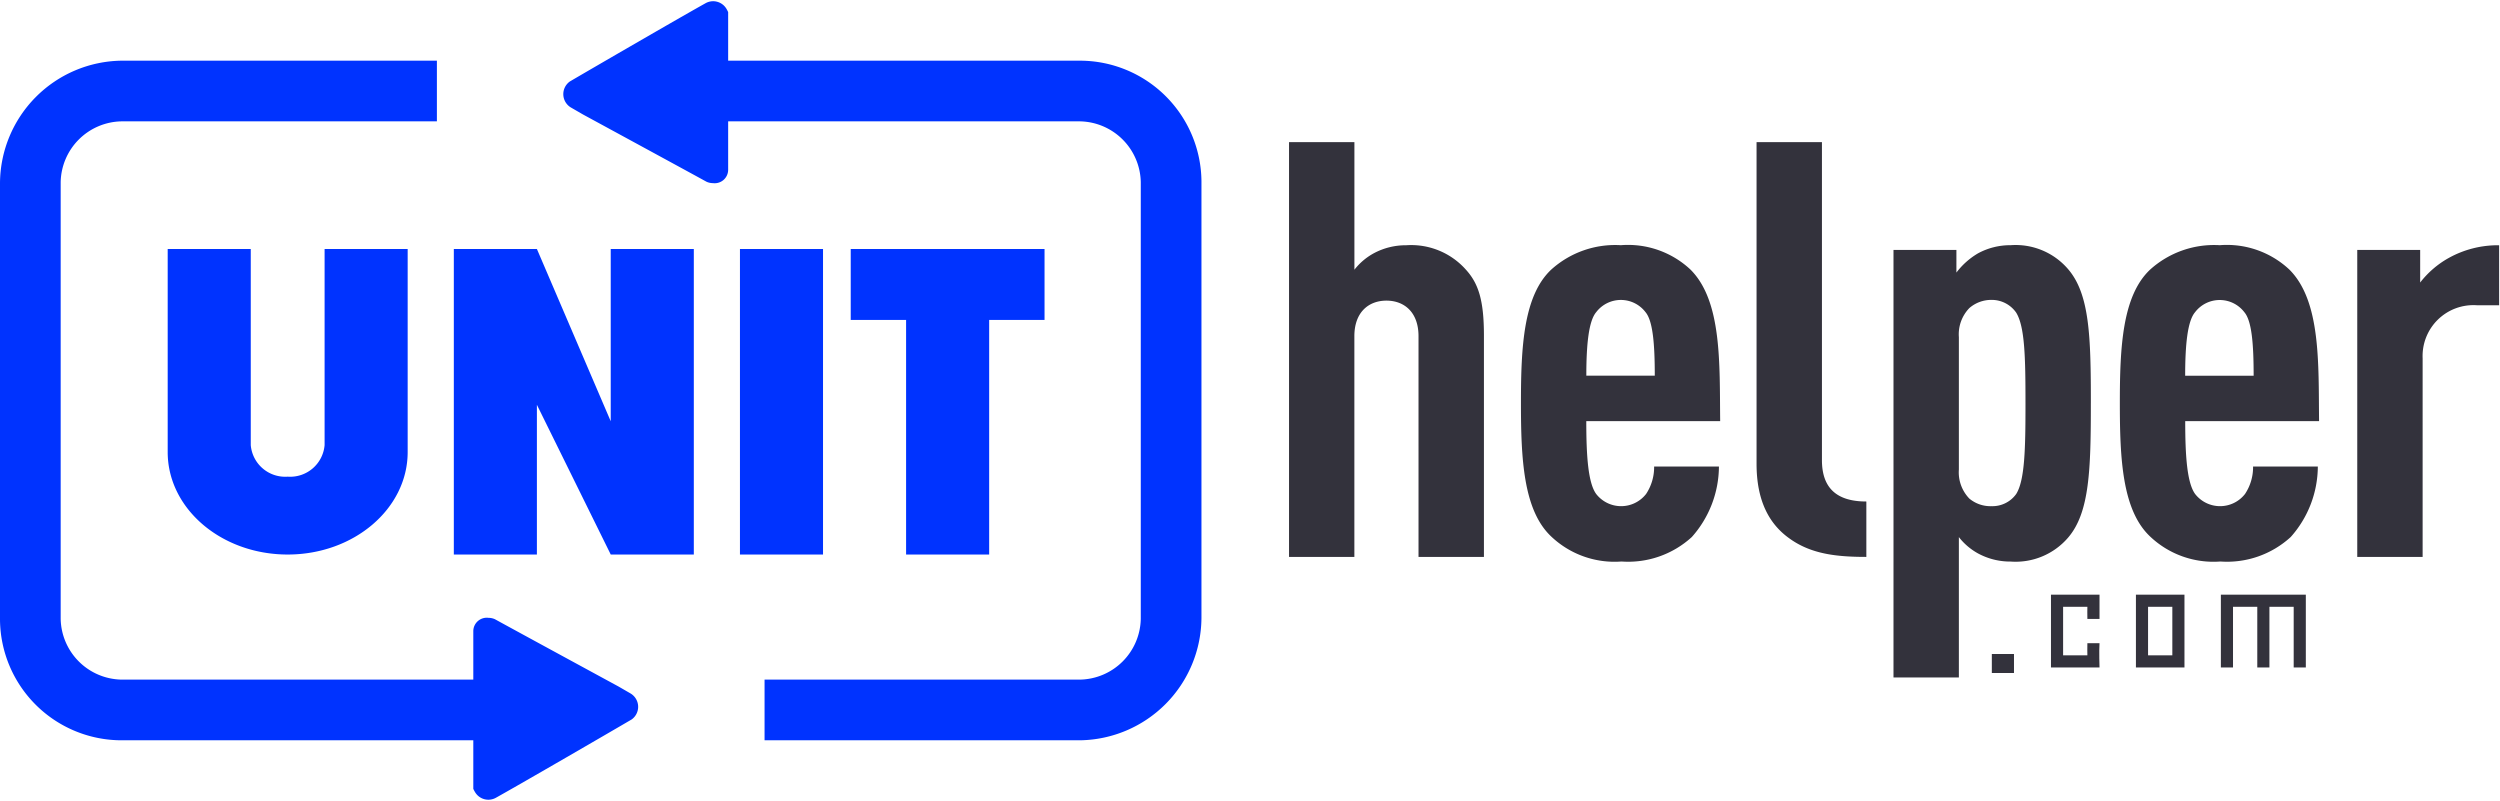
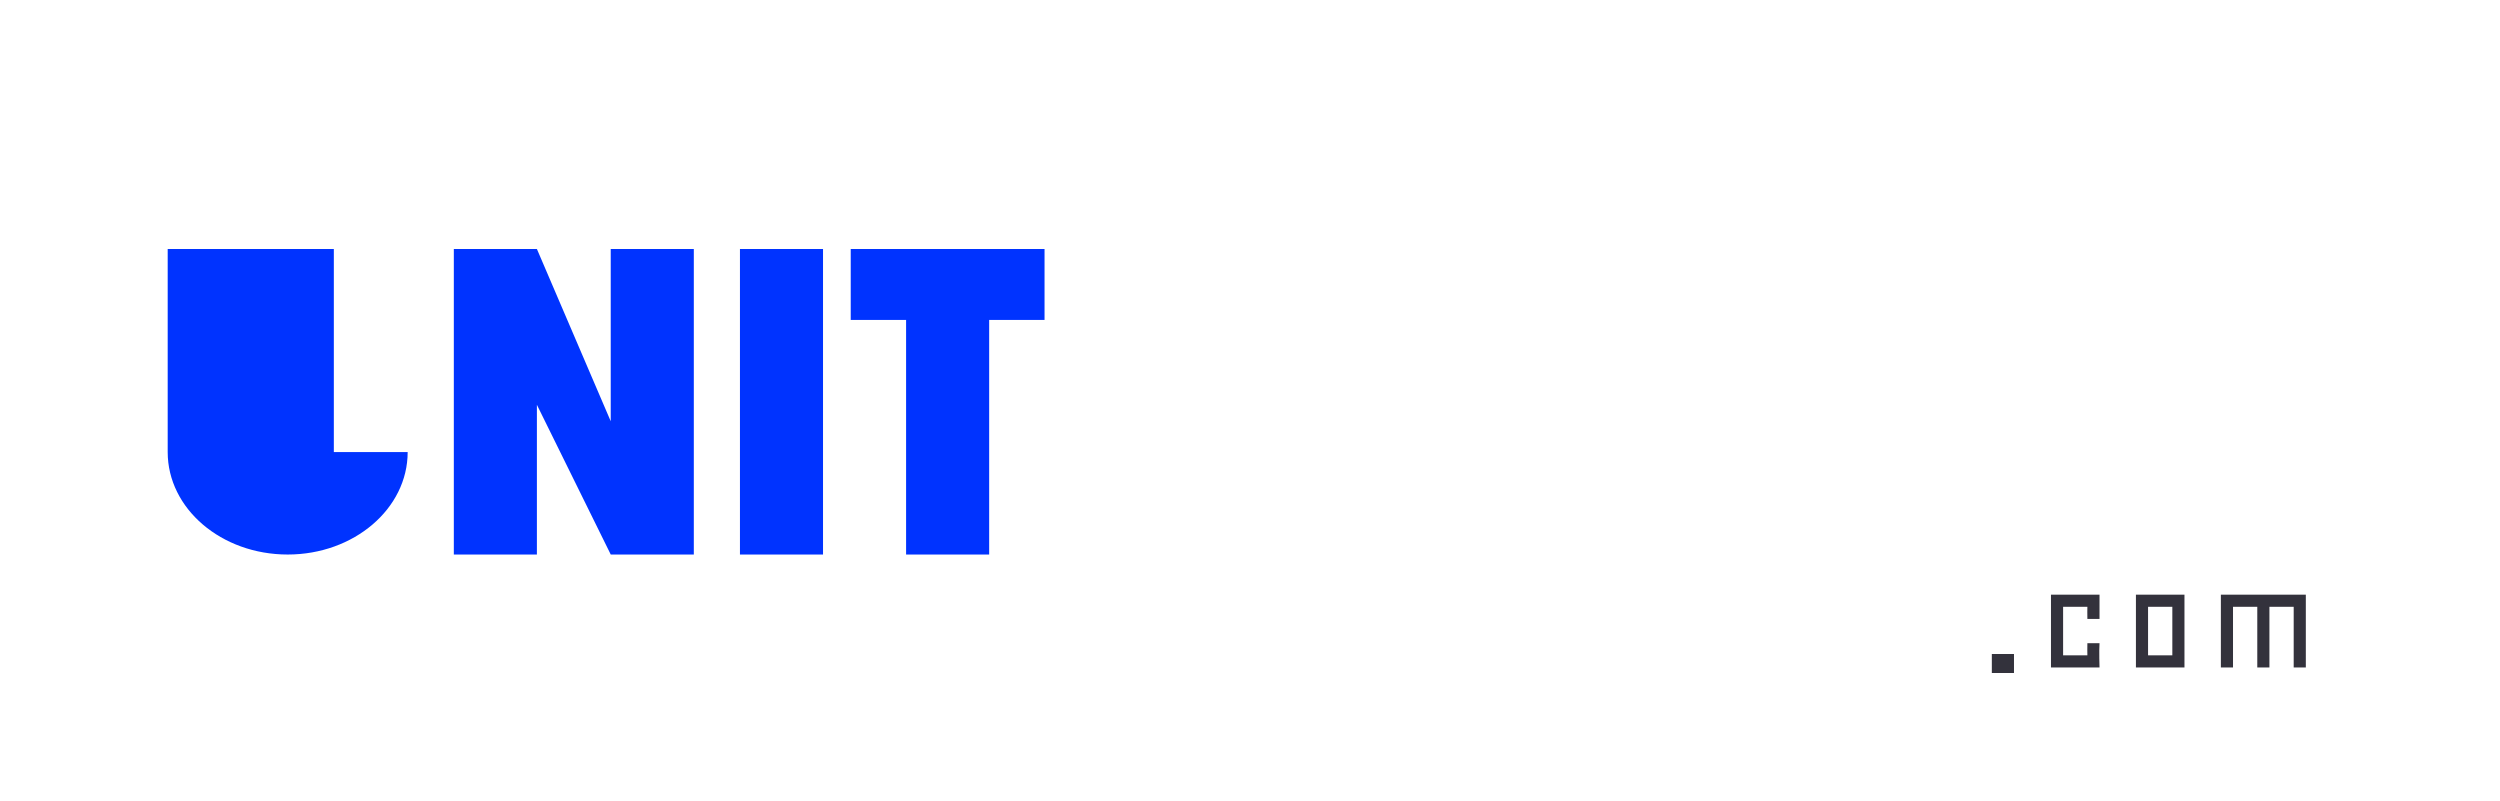
<svg xmlns="http://www.w3.org/2000/svg" width="206" height="66" viewBox="0 0 206 66">
  <defs>
    <style>
      .cls-1 {
        fill: #03f;
      }

      .cls-1,.cls-2 {
        fill-rule: evenodd;
      }

      .cls-2 {
        fill: #33323c;
      }
    </style>
  </defs>
-   <path class="cls-1" d="M40.621,65.917,10,61A10.024,10.024,0,0,1,0,51.079V15.07A10.153,10.153,0,0,1,10,5H36v5H10a5.107,5.107,0,0,0-5,5V51a5.107,5.107,0,0,0,5,5H39V52a1.11,1.11,0,0,1,1.254-1.09,1.272,1.272,0,0,1,.534.117c1.449,0.8,10.172,5.538,10.172,5.538l0.985,0.569a1.28,1.28,0,0,1,.1,2.151c-1.9,1.114-8.927,5.191-11.165,6.441a1.276,1.276,0,0,1-1.744-.468A2.564,2.564,0,0,1,39,65V61H10ZM58.339,0.246m0.043-.163M89,5a10.024,10.024,0,0,1,10,9.921V50.93A10.153,10.153,0,0,1,89,61H63V56H89a5.107,5.107,0,0,0,5-5V15a5.107,5.107,0,0,0-5-5H60v4a1.11,1.11,0,0,1-1.254,1.09,1.272,1.272,0,0,1-.534-0.117c-1.449-.8-10.172-5.539-10.172-5.539l-0.985-.569a1.28,1.28,0,0,1-.1-2.151C48.856,5.6,55.886,1.523,58.124.273a1.276,1.276,0,0,1,1.744.468A2.561,2.561,0,0,1,60,1V5H89ZM40.663,65.754" />
-   <path class="cls-1" d="M33.592,37.25c0,4.663-4.426,8.443-9.887,8.443s-9.887-3.78-9.887-8.443V20.517h6.845v16.16a2.847,2.847,0,0,0,3.042,2.6,2.847,2.847,0,0,0,3.042-2.6V20.517h6.845V37.25ZM44.24,20.517H37.395V45.693H44.24V33.354l6.085,12.339h6.845V20.517H50.324V34.712Zm16.732,0h6.845V45.693H60.972V20.517ZM70.1,26.362V20.517H86.07v5.845H81.507V45.693H74.662V26.362H70.1Z" />
-   <path class="cls-2" d="M122.276,45.889V27.649c0-2.928-.457-4.32-1.525-5.472a6.022,6.022,0,0,0-4.879-1.968,5.568,5.568,0,0,0-2.693.672,5.136,5.136,0,0,0-1.576,1.344V11.713h-5.387V45.889H111.6V27.7c0-1.968,1.169-2.928,2.643-2.928s2.643,0.96,2.643,2.928V45.889h5.387ZM141.742,34.7c-0.051-4.752.152-9.888-2.44-12.48a7.528,7.528,0,0,0-5.743-2.016,7.862,7.862,0,0,0-5.743,2.016c-2.287,2.16-2.49,6.384-2.49,10.992s0.2,8.832,2.49,10.992a7.576,7.576,0,0,0,5.794,2.064,7.775,7.775,0,0,0,5.794-2.016,8.8,8.8,0,0,0,2.236-5.808H136.3a3.992,3.992,0,0,1-.66,2.256,2.606,2.606,0,0,1-4.117,0c-0.661-.912-0.813-3.12-0.813-6h11.029Zm-5.388-3.744h-5.641c0-2.592.2-4.512,0.813-5.232a2.554,2.554,0,0,1,4.066,0C136.2,26.449,136.354,28.369,136.354,30.961Zm17.433,14.928v-4.56c-2.49,0-3.659-1.152-3.659-3.408V11.713H144.74v26.5c0,3.024,1.017,4.944,2.694,6.144C149.213,45.649,151.3,45.889,153.787,45.889Zm18.5-12.672c0-5.472-.1-8.976-1.88-11.04a5.689,5.689,0,0,0-4.727-1.968,5.568,5.568,0,0,0-2.693.672,6.112,6.112,0,0,0-1.779,1.584V20.593h-5.184V55.822h5.387V44.257a5.136,5.136,0,0,0,1.576,1.344,5.568,5.568,0,0,0,2.693.672,5.7,5.7,0,0,0,4.727-1.968C172.185,42.241,172.286,38.689,172.286,33.217Zm-5.387,0c0,3.744-.051,6.336-0.762,7.488a2.4,2.4,0,0,1-2.033,1.008,2.713,2.713,0,0,1-1.83-.624,3.114,3.114,0,0,1-.864-2.4v-10.9a3.113,3.113,0,0,1,.864-2.4,2.751,2.751,0,0,1,1.83-.672,2.445,2.445,0,0,1,2.033,1.056C166.848,26.929,166.9,29.473,166.9,33.217ZM191.091,34.7c-0.051-4.752.152-9.888-2.44-12.48a7.526,7.526,0,0,0-5.743-2.016,7.863,7.863,0,0,0-5.743,2.016c-2.287,2.16-2.49,6.384-2.49,10.992s0.2,8.832,2.49,10.992a7.579,7.579,0,0,0,5.794,2.064,7.773,7.773,0,0,0,5.794-2.016,8.786,8.786,0,0,0,2.236-5.808h-5.336a3.985,3.985,0,0,1-.661,2.256,2.606,2.606,0,0,1-4.117,0c-0.66-.912-0.813-3.12-0.813-6h11.029ZM185.7,30.961h-5.642c0-2.592.2-4.512,0.813-5.232a2.554,2.554,0,0,1,4.066,0C185.551,26.449,185.7,28.369,185.7,30.961Zm20.228-5.808V20.209a8.33,8.33,0,0,0-4.168,1.056,7.741,7.741,0,0,0-2.338,2.016V20.593h-5.184v25.3h5.387V29.521a4.19,4.19,0,0,1,4.473-4.368h1.83Z" />
+   <path class="cls-1" d="M33.592,37.25c0,4.663-4.426,8.443-9.887,8.443s-9.887-3.78-9.887-8.443V20.517h6.845v16.16V20.517h6.845V37.25ZM44.24,20.517H37.395V45.693H44.24V33.354l6.085,12.339h6.845V20.517H50.324V34.712Zm16.732,0h6.845V45.693H60.972V20.517ZM70.1,26.362V20.517H86.07v5.845H81.507V45.693H74.662V26.362H70.1Z" />
  <path class="cls-2" d="M165.953,55.454V53.887h-1.826v1.567h1.826ZM173,53h-1c-0.015.229,0,1,0,1h-2V50h2s-0.015.8,0,1h1V49h-4v6h4S172.955,53.637,173,53Zm7-4h-4v6h4V49Zm-1,5h-2V50h2v4Zm11,1V49h-7v6h1V50h2v5h1V50h2v5h1Z" />
</svg>